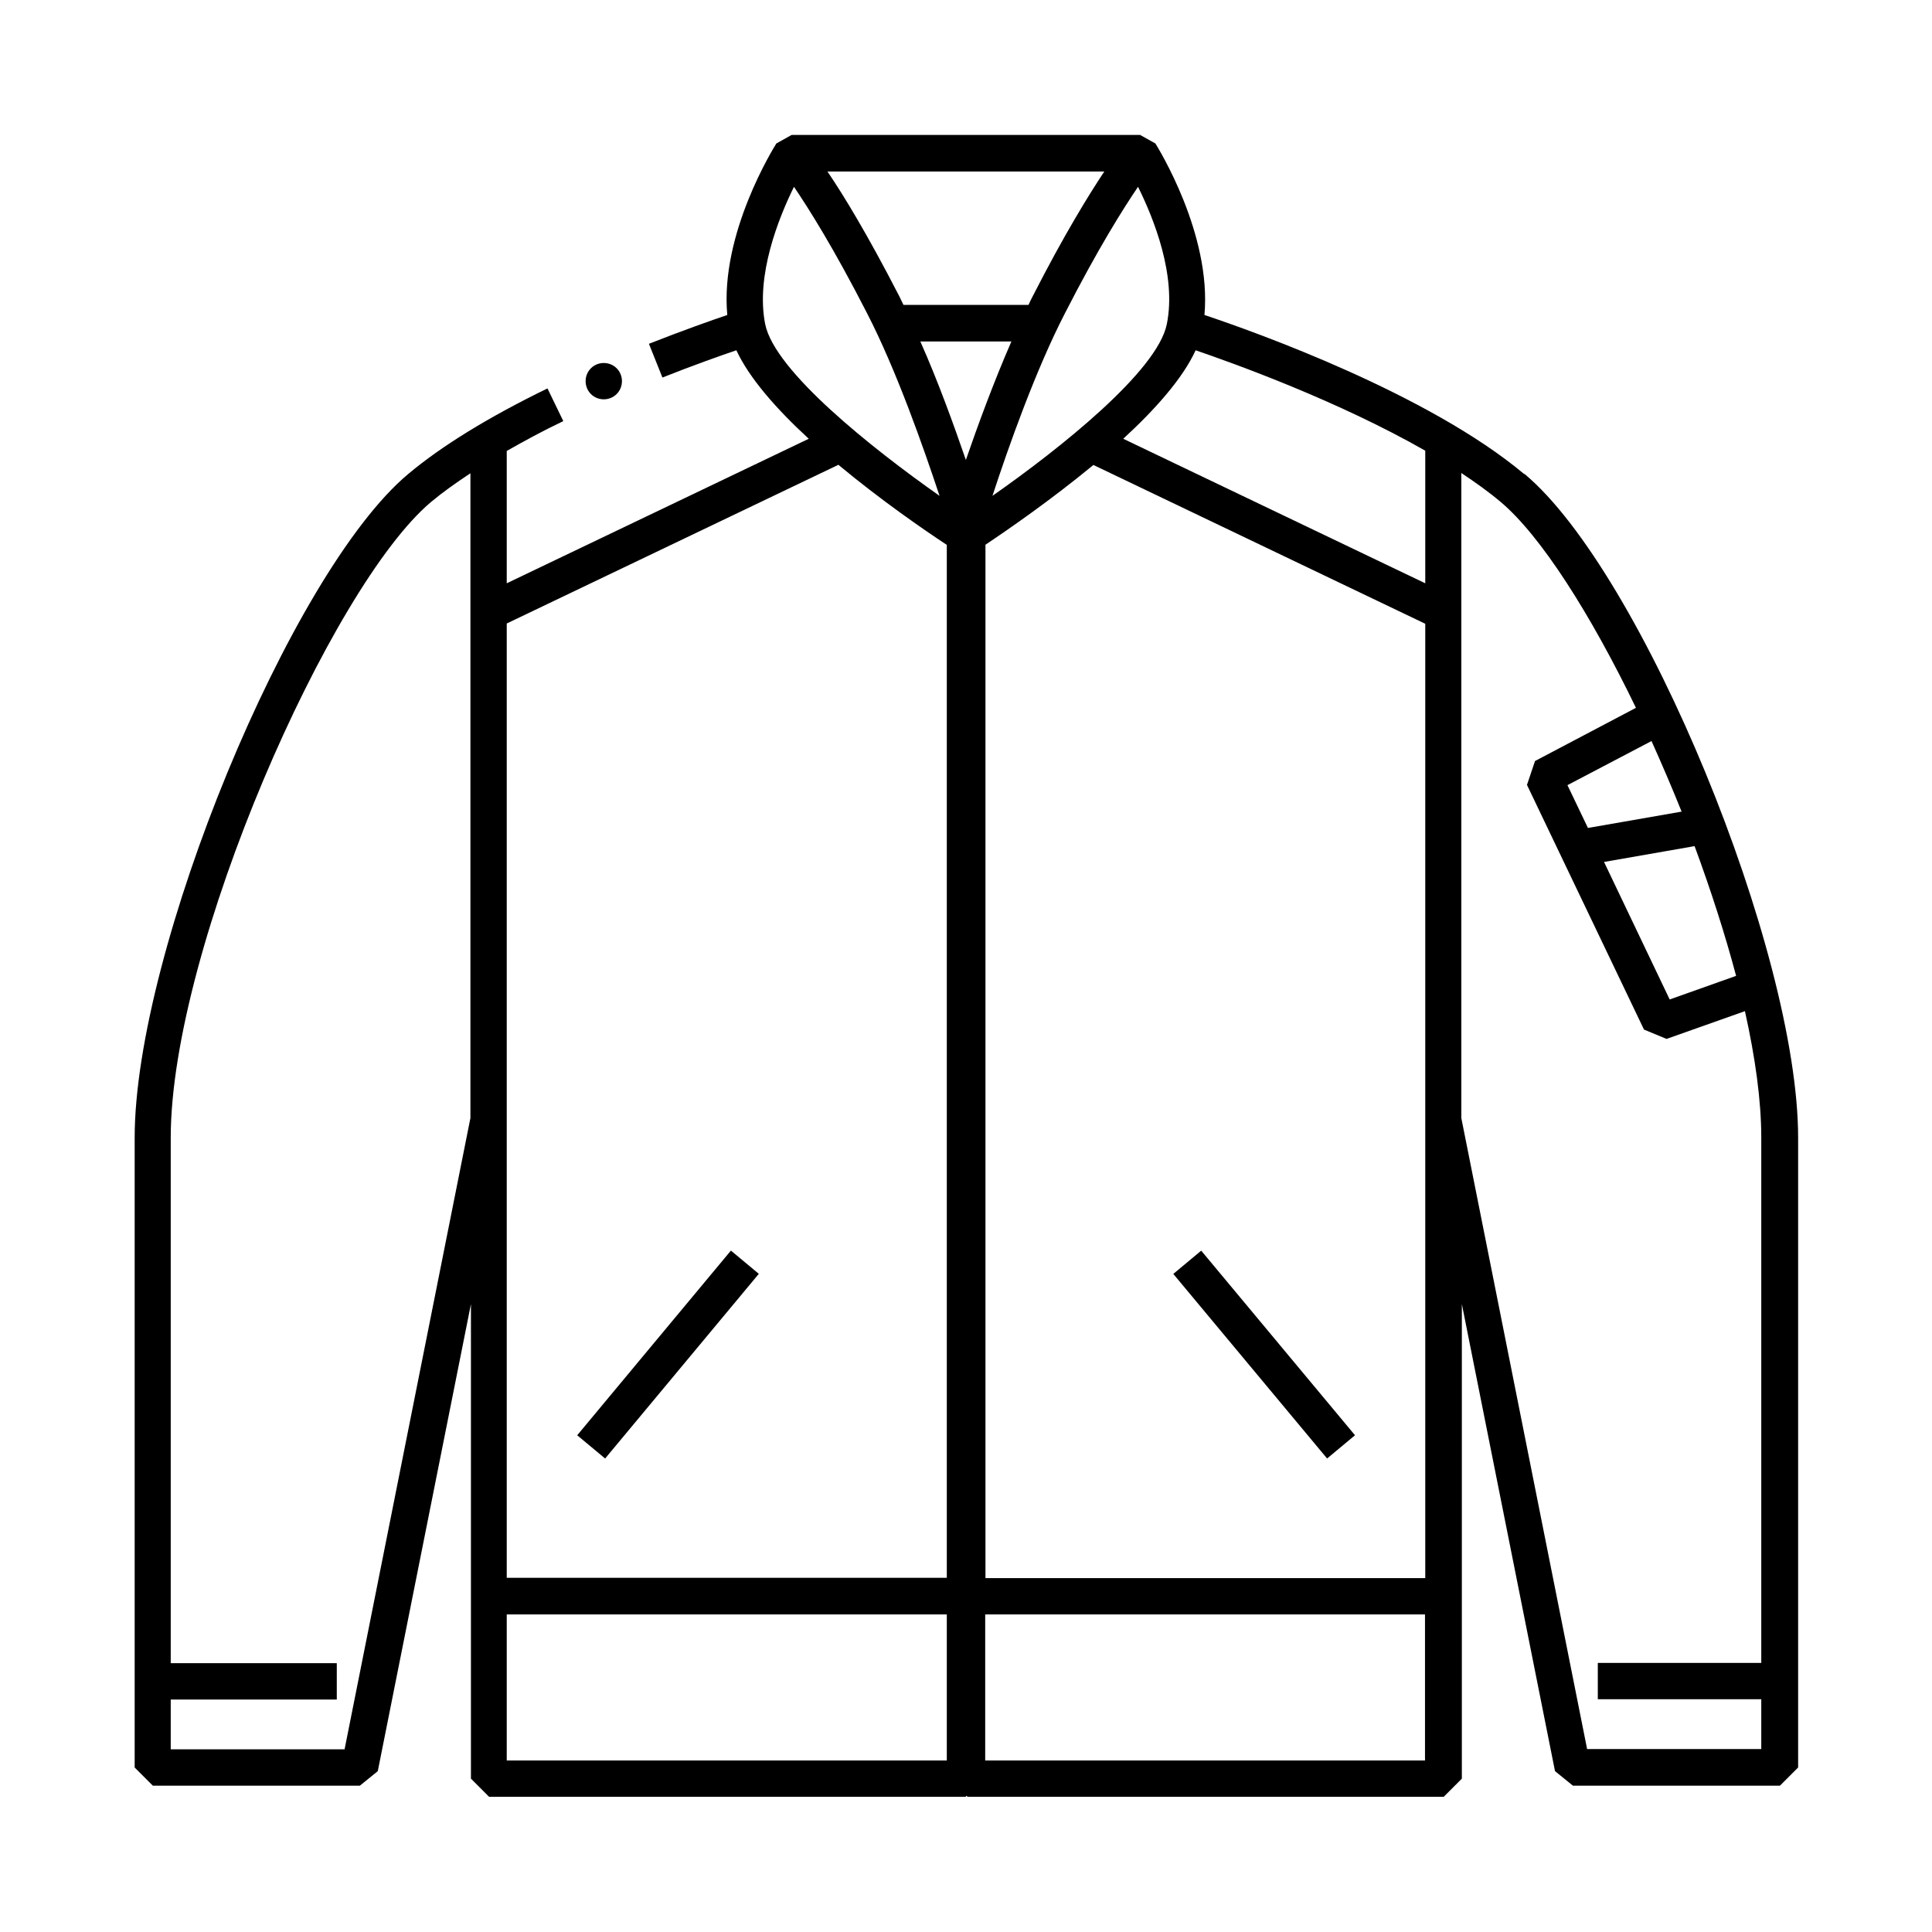
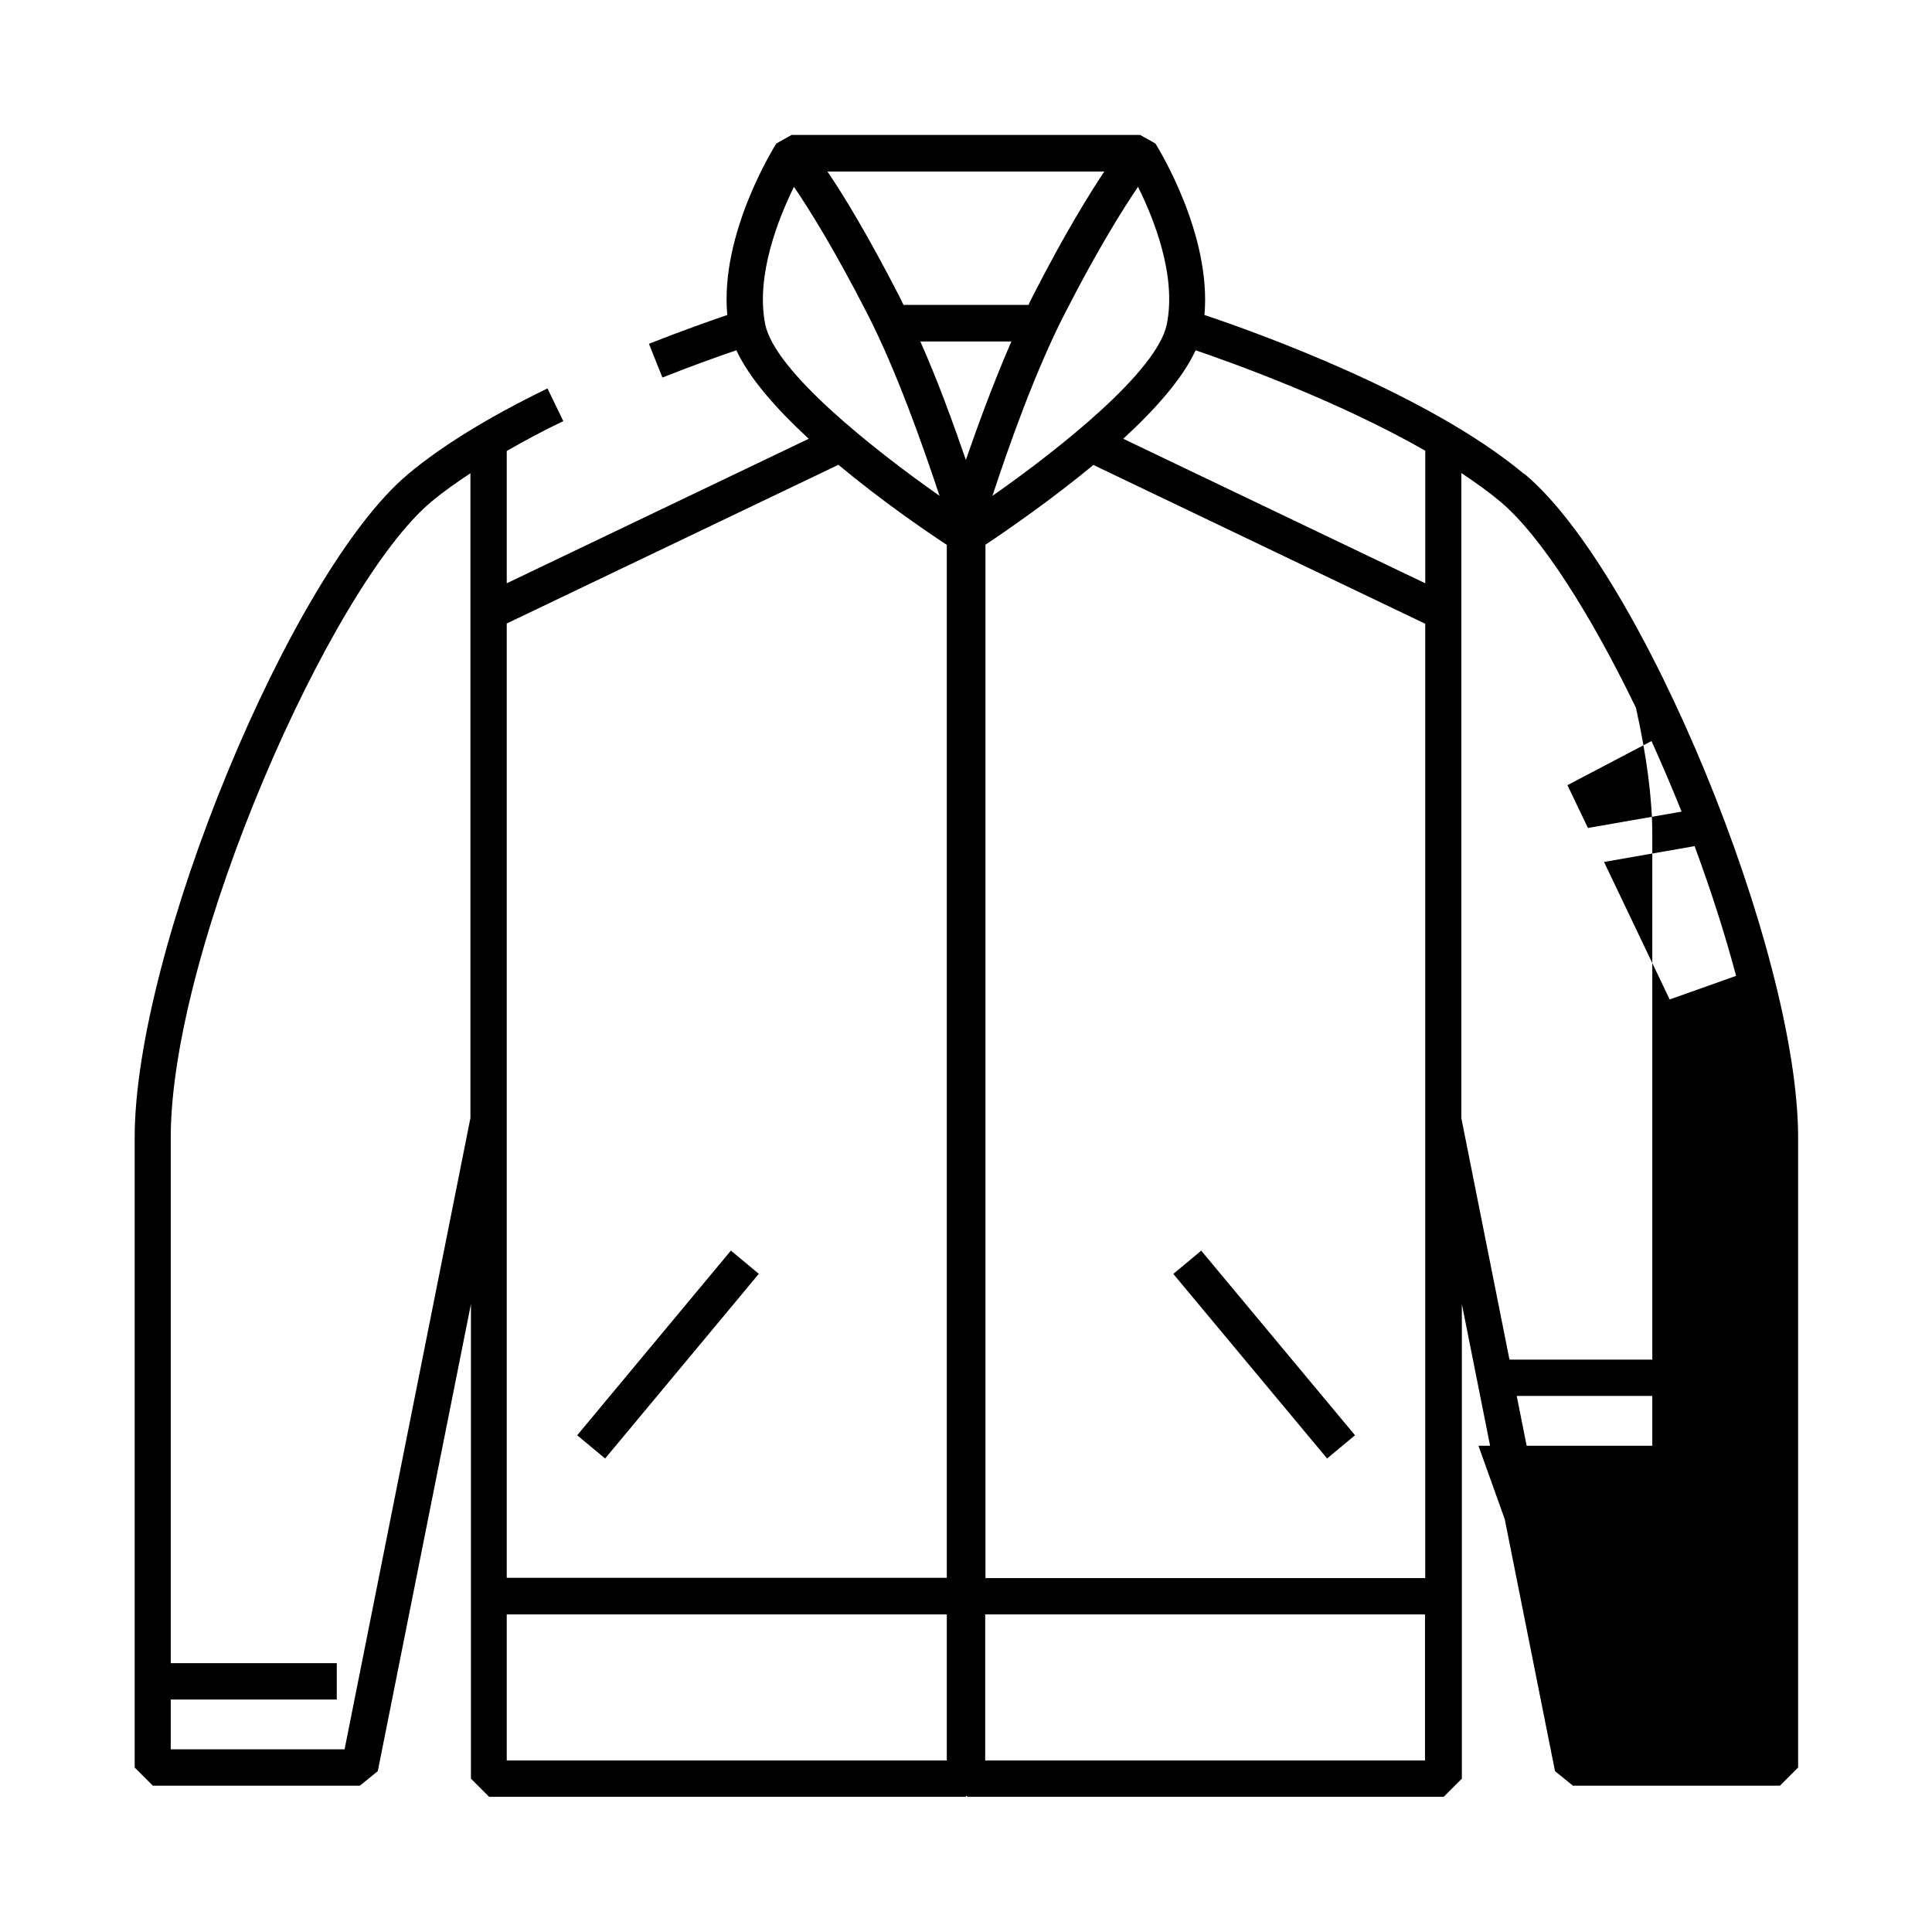
<svg xmlns="http://www.w3.org/2000/svg" id="Ebene_2" data-name="Ebene 2" width="74.46" height="74.46" viewBox="0 0 74.46 74.46">
  <defs>
    <style>
      .cls-1 {
        fill: none;
      }

      .cls-1, .cls-2 {
        stroke-width: 0px;
      }

      .cls-2 {
        fill: #000;
      }
    </style>
  </defs>
  <g id="Ebene_1-2" data-name="Ebene 1">
    <g>
      <rect class="cls-1" width="74.46" height="74.46" />
      <g>
-         <path class="cls-2" d="M23.27,15.39c.39,0,.7-.31.7-.7s-.31-.7-.7-.7-.7.31-.7.7.31.7.7.7Z" />
        <rect class="cls-2" x="48.02" y="47.58" width="1.4" height="9.26" transform="translate(-22.13 43.28) rotate(-39.8)" />
-         <path class="cls-2" d="M58.73,18.26c-3.68-3.08-10.33-5.46-12.31-6.12.28-3.13-1.8-6.46-1.89-6.61l-.59-.33h-13.43l-.59.33c-.09.15-2.18,3.48-1.89,6.61-.62.21-1.7.59-3.02,1.11l.52,1.3c1.21-.48,2.23-.84,2.85-1.05.5,1.08,1.56,2.28,2.79,3.41l-11.64,5.57v-5.1c.67-.38,1.38-.77,2.18-1.15l-.61-1.26c-2.26,1.1-4.07,2.21-5.37,3.3-4.53,3.79-10.54,18.38-10.54,25.58v24.27l.7.7h7.98l.69-.56,3.59-18v18.29l.7.7h18.36l.04-.04.04.04h18.35l.7-.7v-18.29l3.59,18,.69.56h7.98l.7-.7v-24.27c0-7.21-6.01-21.79-10.54-25.58ZM60.41,30.26l3.24-1.7c.4.89.79,1.8,1.16,2.72l-3.61.63-.79-1.65ZM65.31,32.61c.62,1.68,1.17,3.38,1.6,5l-2.56.91-2.53-5.3,3.49-.61ZM37.23,17.74c-.47-1.36-1.07-3.03-1.76-4.58h3.51c-.68,1.56-1.29,3.22-1.76,4.58ZM37.97,21c.9-.6,2.56-1.75,4.17-3.08l12.79,6.12v36.78h-16.95V21ZM54.93,22.48l-11.64-5.57c1.23-1.13,2.29-2.32,2.79-3.41,1.52.52,5.51,1.96,8.85,3.87v5.11ZM44.97,12.49c-.36,1.81-4.12,4.8-6.72,6.62.62-1.9,1.67-4.86,2.8-7.05,1.28-2.5,2.24-4.02,2.81-4.86.6,1.21,1.49,3.41,1.11,5.29ZM34.38,6.61h8.18c-.61.92-1.55,2.44-2.76,4.81-.06.11-.11.22-.16.33h-4.82c-.05-.11-.11-.22-.16-.33-1.22-2.37-2.15-3.9-2.77-4.81h2.49ZM29.49,12.49c-.37-1.87.51-4.07,1.11-5.29.57.84,1.53,2.36,2.81,4.86,1.13,2.19,2.17,5.15,2.8,7.05-2.6-1.83-6.36-4.81-6.72-6.62ZM32.32,17.92c1.61,1.34,3.26,2.48,4.17,3.08v39.81h-16.96V24.03l12.79-6.12ZM13.28,67.42h-6.7v-1.92h6.4v-1.4h-6.4v-20.25c0-7.31,6.17-21.27,10.04-24.51.43-.36.95-.73,1.51-1.1v24.85l-4.85,24.33ZM19.53,67.85v-5.63h16.96v5.63h-16.96ZM37.97,67.85v-5.63h16.95v5.63h-16.95ZM61.17,67.42l-4.85-24.33v-24.86c.54.36,1.06.73,1.51,1.11,1.55,1.3,3.47,4.32,5.22,7.94l-3.89,2.05-.31.92,4.51,9.43.87.36,3.02-1.07c.4,1.79.63,3.46.63,4.87v20.25h-6.3v1.4h6.3v1.92h-6.7Z" />
+         <path class="cls-2" d="M58.73,18.26c-3.68-3.08-10.33-5.46-12.31-6.12.28-3.13-1.8-6.46-1.89-6.61l-.59-.33h-13.43l-.59.33c-.09.15-2.18,3.48-1.89,6.61-.62.21-1.7.59-3.02,1.11l.52,1.3c1.21-.48,2.23-.84,2.85-1.05.5,1.08,1.56,2.28,2.79,3.41l-11.64,5.57v-5.1c.67-.38,1.38-.77,2.18-1.15l-.61-1.26c-2.26,1.1-4.07,2.21-5.37,3.3-4.53,3.79-10.54,18.38-10.54,25.58v24.27l.7.7h7.98l.69-.56,3.59-18v18.29l.7.7h18.36l.04-.04.04.04h18.35l.7-.7v-18.29l3.59,18,.69.56h7.98l.7-.7v-24.27c0-7.21-6.01-21.79-10.54-25.58ZM60.41,30.26l3.24-1.7c.4.89.79,1.8,1.16,2.72l-3.61.63-.79-1.65ZM65.31,32.61c.62,1.68,1.17,3.38,1.6,5l-2.56.91-2.53-5.3,3.49-.61ZM37.23,17.74c-.47-1.36-1.07-3.03-1.76-4.58h3.51c-.68,1.56-1.29,3.22-1.76,4.58ZM37.97,21c.9-.6,2.56-1.75,4.17-3.08l12.79,6.12v36.78h-16.95V21ZM54.93,22.48l-11.64-5.57c1.23-1.13,2.29-2.32,2.79-3.41,1.52.52,5.51,1.96,8.85,3.87v5.11ZM44.97,12.49c-.36,1.81-4.12,4.8-6.72,6.62.62-1.9,1.67-4.86,2.8-7.05,1.28-2.5,2.24-4.02,2.81-4.86.6,1.21,1.49,3.41,1.11,5.29ZM34.38,6.61h8.18c-.61.92-1.55,2.44-2.76,4.81-.06.11-.11.22-.16.33h-4.82c-.05-.11-.11-.22-.16-.33-1.22-2.37-2.15-3.9-2.77-4.81h2.49ZM29.49,12.49c-.37-1.87.51-4.07,1.11-5.29.57.84,1.53,2.36,2.81,4.86,1.13,2.19,2.17,5.15,2.8,7.05-2.6-1.83-6.36-4.81-6.72-6.62ZM32.32,17.92c1.61,1.34,3.26,2.48,4.17,3.08v39.81h-16.96V24.03l12.79-6.12ZM13.28,67.42h-6.7v-1.92h6.4v-1.4h-6.4v-20.25c0-7.31,6.17-21.27,10.04-24.51.43-.36.95-.73,1.51-1.1v24.85l-4.85,24.33ZM19.53,67.85v-5.63h16.96v5.63h-16.96ZM37.97,67.85v-5.63h16.95v5.63h-16.95ZM61.17,67.42l-4.85-24.33v-24.86c.54.36,1.06.73,1.51,1.11,1.55,1.3,3.47,4.32,5.22,7.94c.4,1.79.63,3.46.63,4.87v20.25h-6.3v1.4h6.3v1.92h-6.7Z" />
        <rect class="cls-2" x="21.11" y="51.51" width="9.26" height="1.4" transform="translate(-30.85 38.59) rotate(-50.23)" />
      </g>
    </g>
  </g>
</svg>